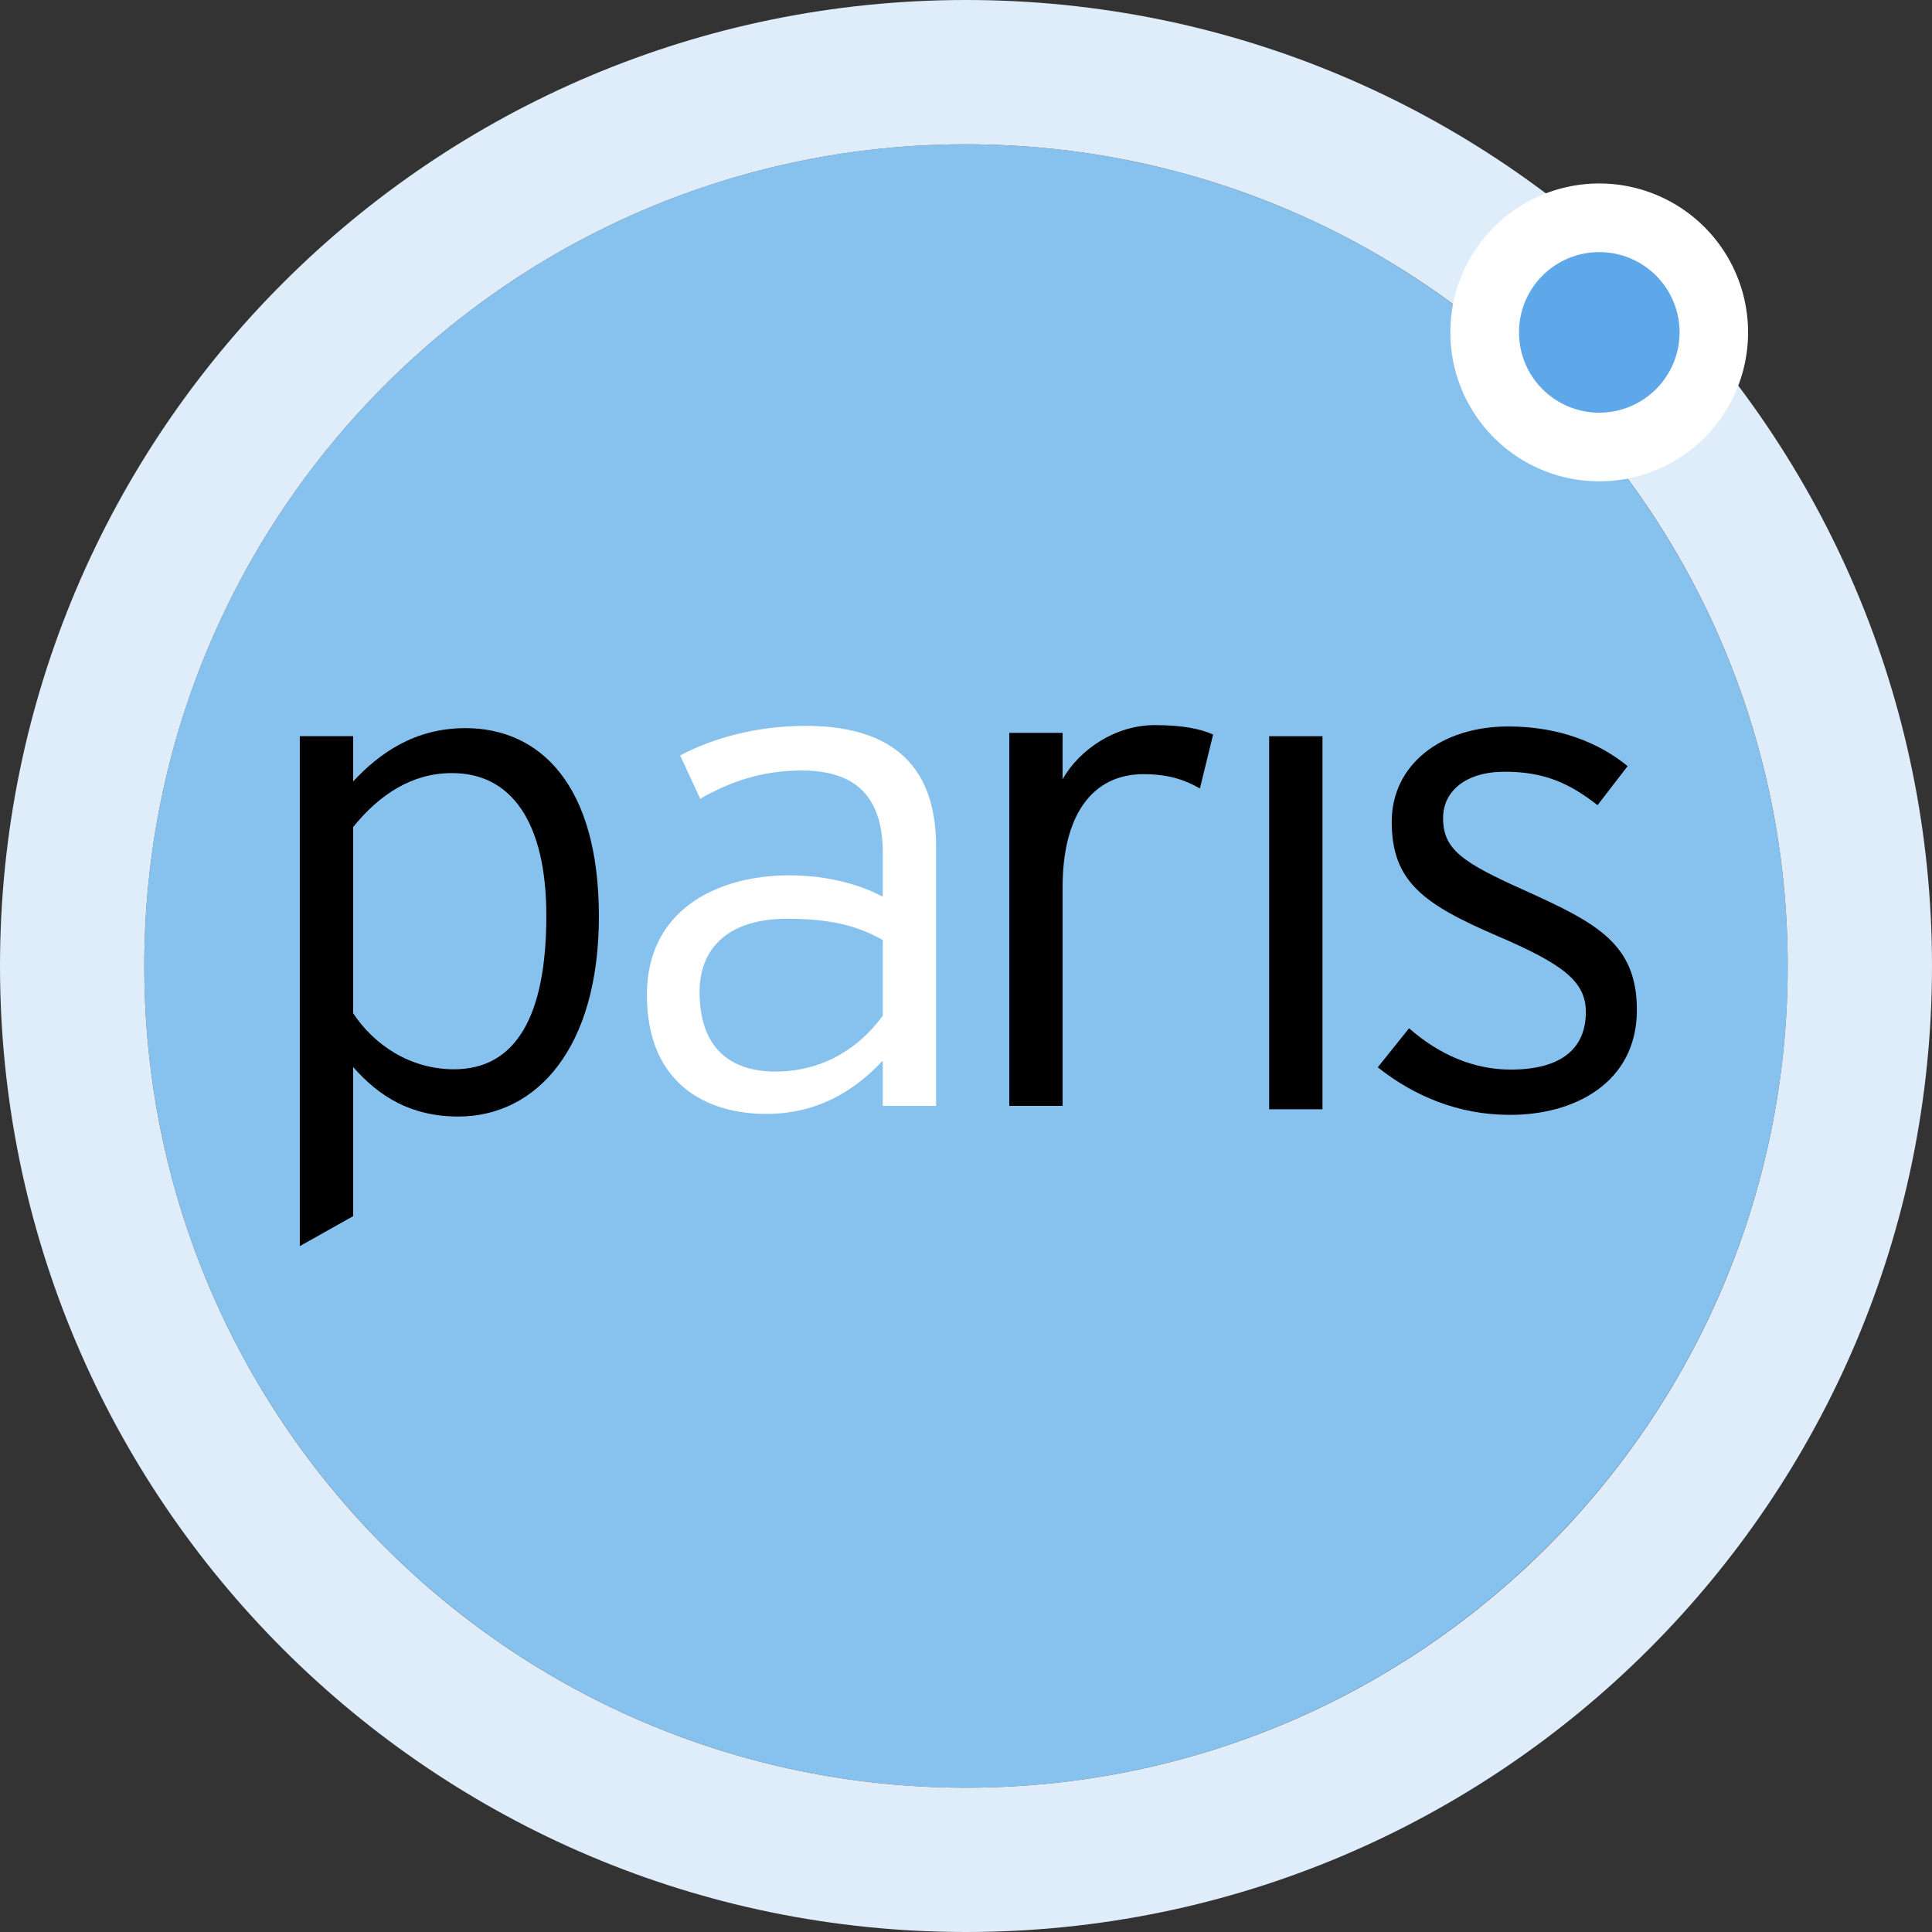
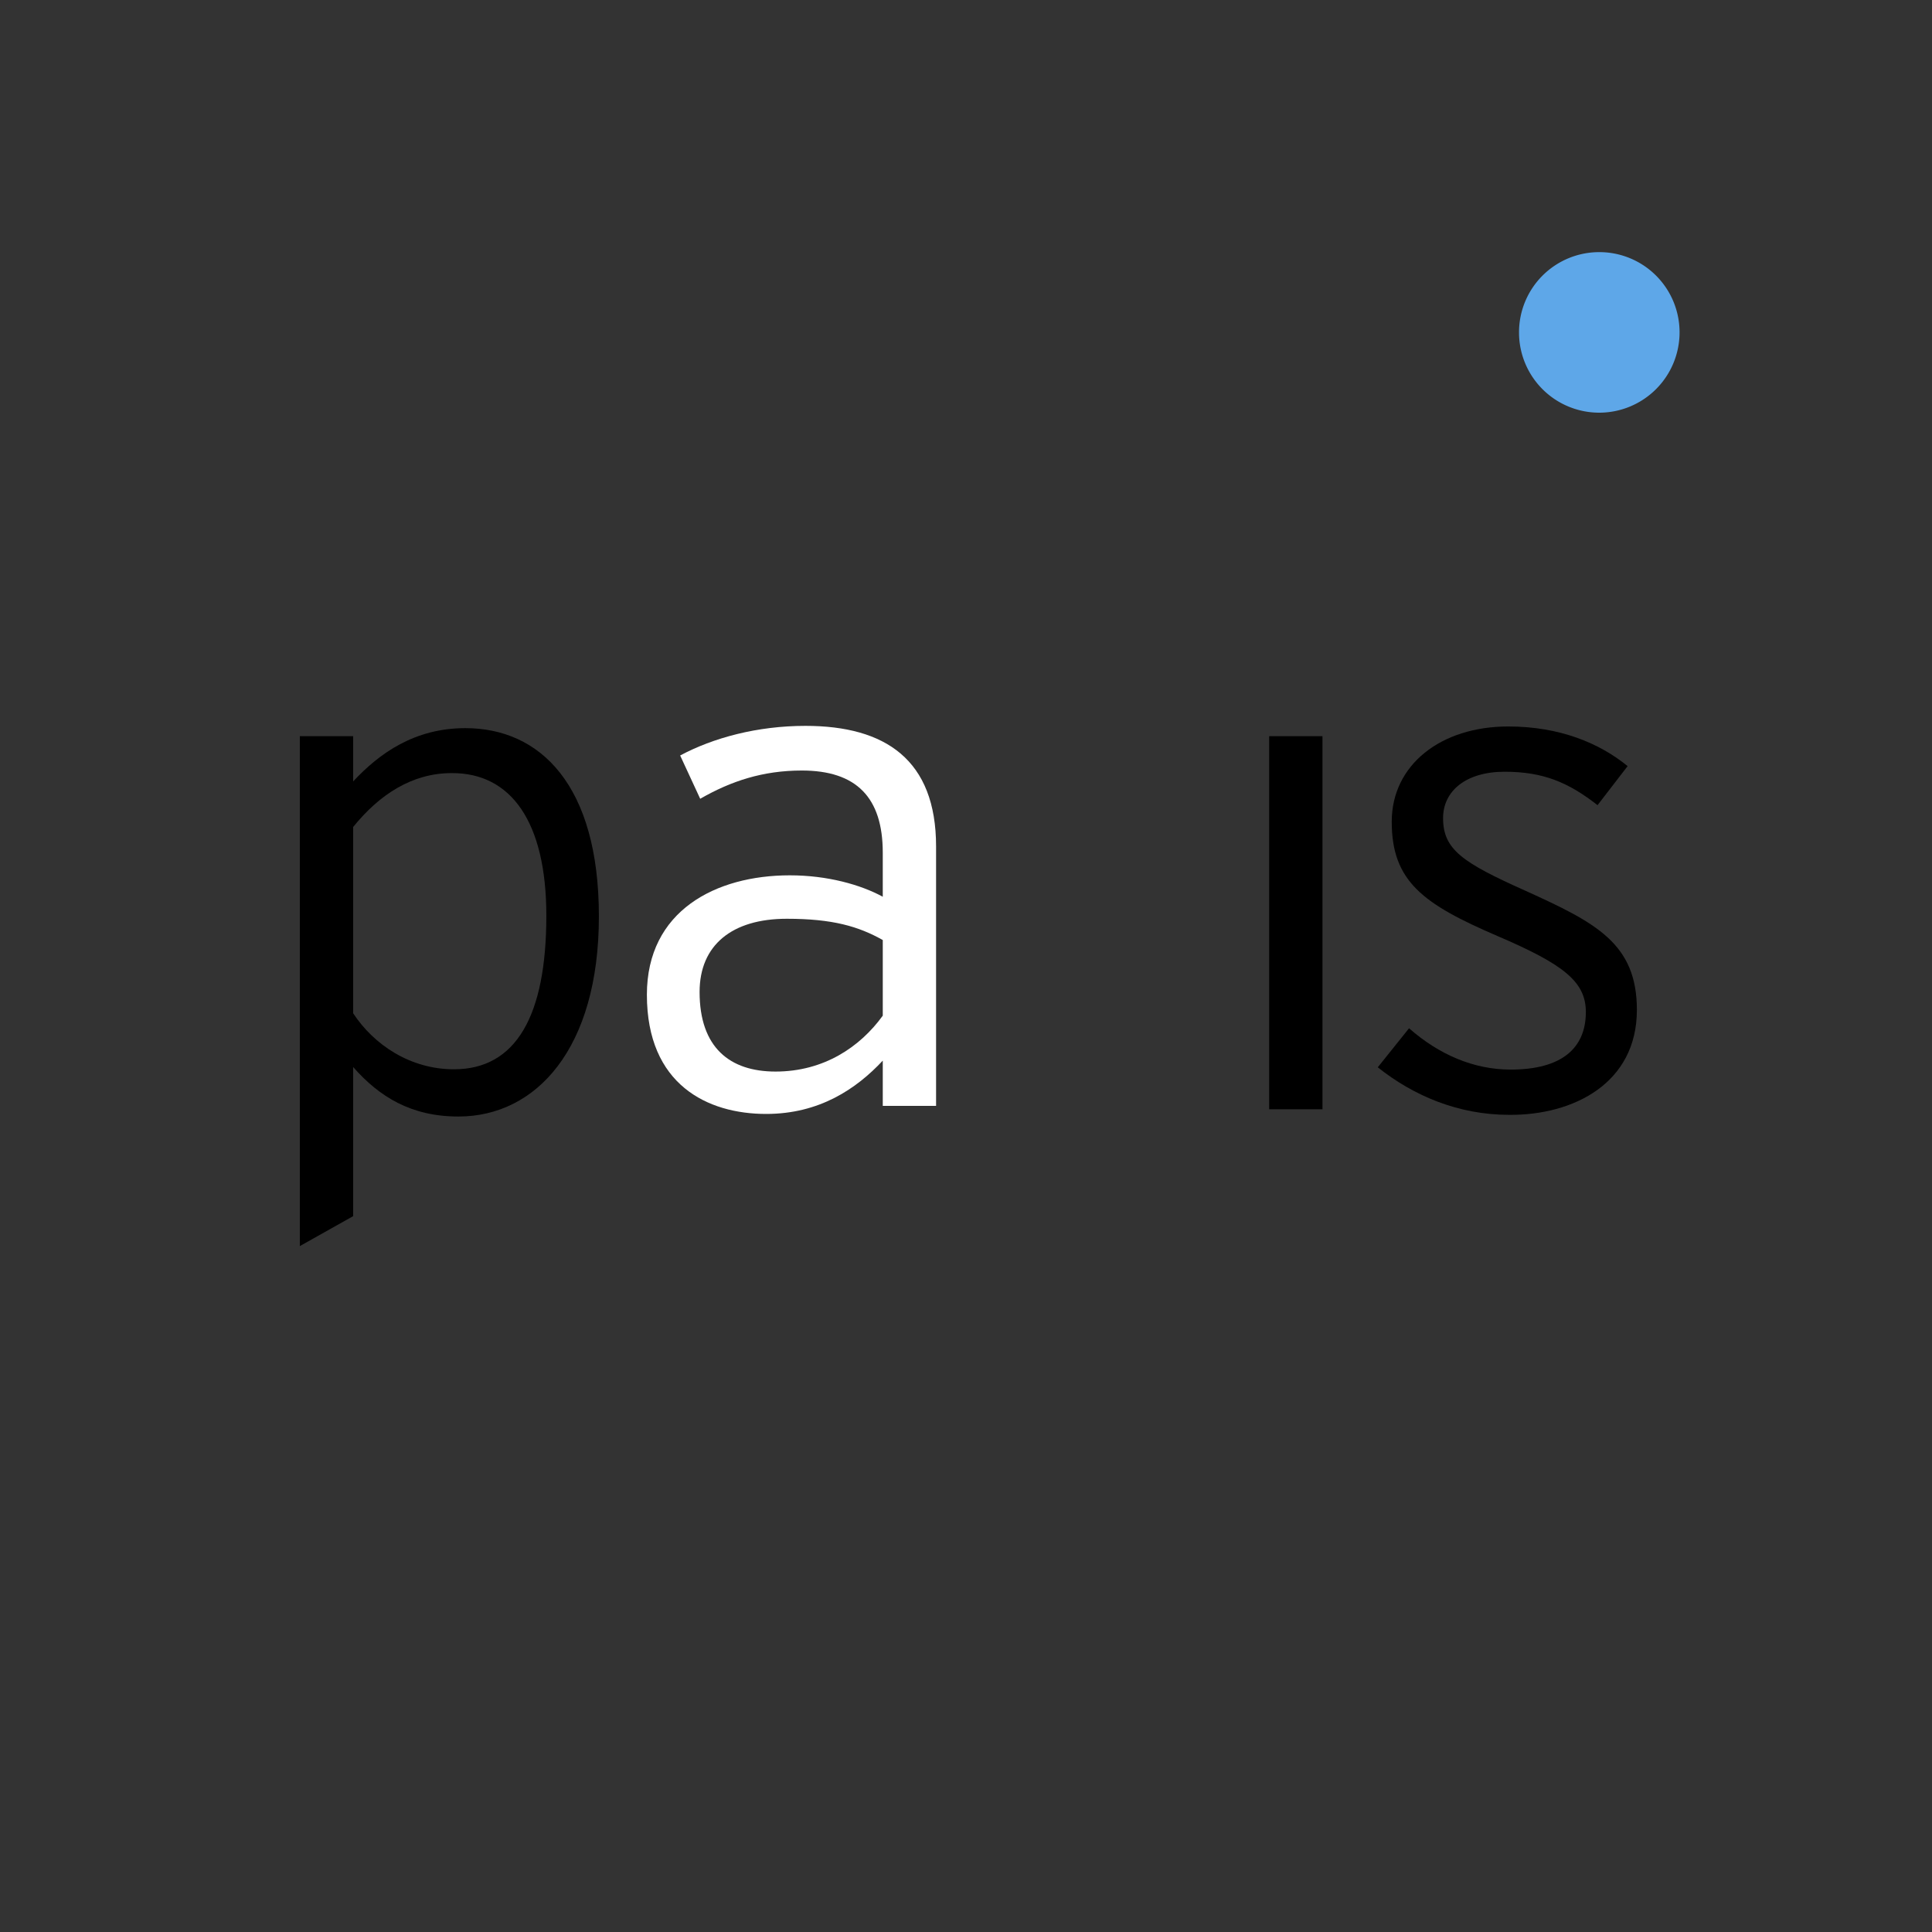
<svg xmlns="http://www.w3.org/2000/svg" id="238cd114-cfa6-4f9d-acc6-f0c4b1ec199e" data-name="Capa 1" width="1272" height="1272" viewBox="0 0 1272 1272">
  <rect x="0" y="0" width="1272" height="1272" fill="#333333" stroke="none" />
  <title>Paris 2005</title>
  <g>
-     <path id="fa44cc91-09e4-4905-9c0e-a972d829bb00" data-name="&lt;Trazado&gt;" d="M248-183c0-298.9,242.3-541,541-541s541,242.3,541,541S1087.7,358,789,358,248,115.9,248-183Z" transform="translate(-153 819)" fill="#87c1ed" />
-     <path id="05c4a222-a579-4fda-8327-da2901909cec" data-name="&lt;Trazado&gt;" d="M248-183c0-298.9,242.3-541,541-541s541,242.3,541,541S1087.7,358,789,358,248,115.9,248-183Z" transform="translate(-153 819)" fill="none" />
    <path d="M512.7-216.1c0,66-20,101.1-60.8,101.1-28.9,0-52.8-16.2-66.4-36.9V-274.5c17.3-21.4,38.8-35.5,64.9-35.5,39-.2,62.3,32,62.3,93.9m34.6.4c0-86.6-38.8-123.9-87.9-123.9-33.4,0-56.6,16.5-73.9,35.1v-29.8H350.4V1.4l35.1-19.7v-98.2c17.3,19.7,38.3,32.6,69.3,32.6C506.1-83.9,547.3-128.8,547.3-215.7Z" transform="translate(-153 819)" />
    <path d="M734.2-150.3c-14.9,20.6-38.8,36.8-70.6,36.8-30.1,0-50-15.8-50-52.4,0-30.9,21.4-48.2,57.4-48.2,30.1,0,47.2,5,63.2,14v50m35.1,59.6V-261.7c0-57.1-33.4-79.4-86-79.4-31.8,0-60.8,7.9-82.5,19.5L614-293.1c20.2-11.6,41.2-18.6,66.9-18.6,35.9,0,53.3,17.7,53.3,54.1v29c-14.5-7.9-36.4-14.1-61.2-14.1-48.7,0-94.1,23.3-94.1,78.6,0,59.4,40.1,78.5,78.5,78.5,35.1,0,59.4-16.5,76.8-35.1v29.8h35.1Z" transform="translate(-153 819)" fill="#fff" />
-     <path id="abe200c4-5a83-4c70-ae7d-74c2a873f747" data-name="&lt;Trazado&gt;" d="M951.7-335.4c-8.3-3.7-20.1-6.2-38.4-6.2-26,0-49.5,16-60.7,35.6v-30.5H817.5V-90.9h35.1V-235c0-46.7,19.1-74.3,53.3-74.3,16.2,0,27.2,3.7,37.1,9.4l8.7-35.5" transform="translate(-153 819)" />
    <rect id="d21d5bd6-36c5-411b-be1c-1a58c74fdfbc" data-name="&lt;Trazado&gt;" x="835.6" y="484.7" width="35.1" height="245.63" />
    <path id="4cffabfb-74bd-4e8a-8b91-091580287ab1" data-name="&lt;Trazado&gt;" d="M1230.7-154.1c0-43.8-27-57.4-73.5-78.5-41.6-18.6-54.1-27.2-54.1-47.8,0-17.7,14.9-30.5,40.5-30.5s42.1,7.1,61.2,22l19.8-25.7c-18.7-15.3-45-26.1-78.6-26.1-44.3,0-76.7,25.2-76.7,62.7,0,39.3,20.6,54.2,69.7,75.3,43.4,18.6,58.1,30,58.1,50,0,23.9-16,37.9-49.5,37.9-24.4,0-47.2-9.9-66.9-27.2l-20.6,25.7c23.4,18.6,52.8,31.3,86.6,31.3,42.3.3,84-20.8,84-69.1" transform="translate(-153 819)" />
-     <path d="M153-183c0-351.3,284.9-636,636-636s636,284.7,636,636S1140.1,453,789,453,153,168.3,153-183Zm95,0c0,298.9,242.1,541,541,541s541-242.1,541-541S1087.7-724,789-724,248-481.9,248-183Z" transform="translate(-153 819)" fill="#dfedfa" />
    <path d="M153-183c0-351.3,284.9-636,636-636s636,284.7,636,636S1140.1,453,789,453,153,168.3,153-183Zm95,0c0,298.9,242.1,541,541,541s541-242.1,541-541S1087.7-724,789-724,248-481.9,248-183Z" transform="translate(-153 819)" fill="none" />
-     <path id="da2ae8c6-1ee3-4508-918a-bf9d1394b781" data-name="&lt;Trazado&gt;" d="M1107.9-600.1a98,98,0,0,1,98-98.1,98,98,0,0,1,98,98.1,98,98,0,0,1-98,98,98,98,0,0,1-98-98" transform="translate(-153 819)" fill="#fff" />
    <path id="ee39b01e-d3d6-4d22-96ee-81c497564e36" data-name="&lt;Trazado&gt;" d="M1153.1-600.1a52.8,52.8,0,0,1,52.8-52.9,52.8,52.8,0,0,1,52.9,52.9,52.9,52.9,0,0,1-52.9,52.8,52.8,52.8,0,0,1-52.8-52.8" transform="translate(-153 819)" fill="#5ea7e8" />
  </g>
</svg>